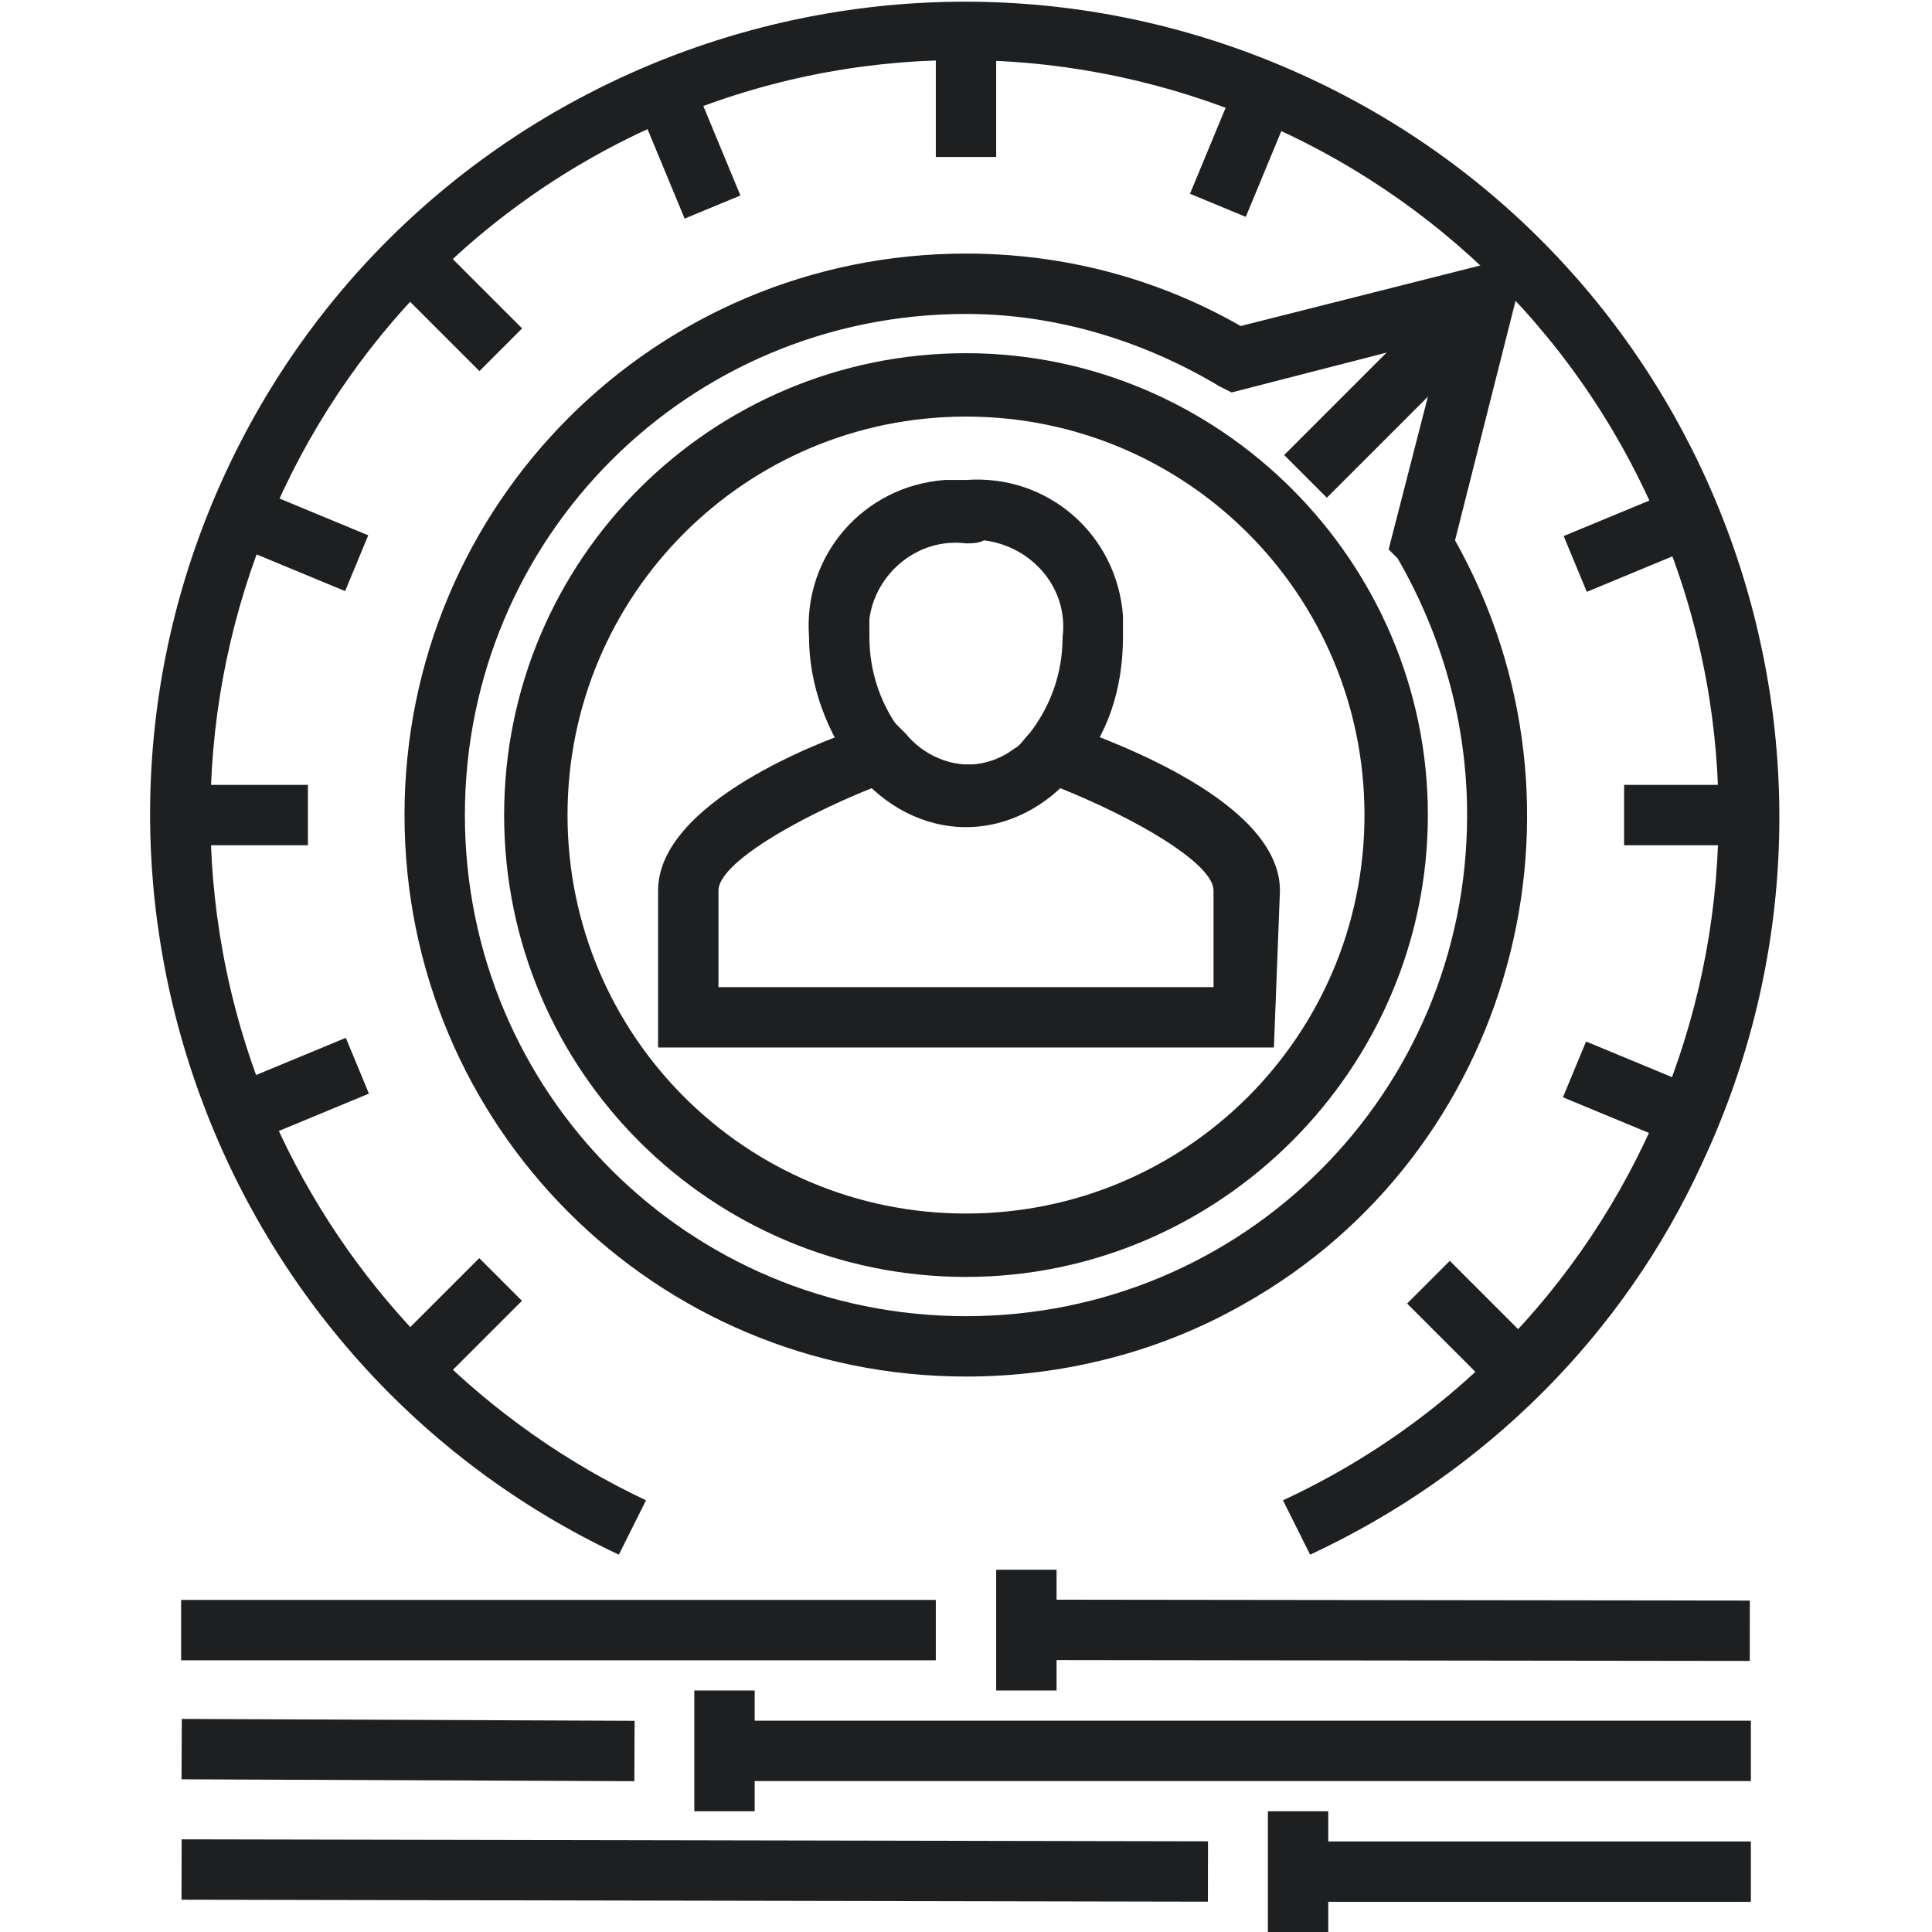
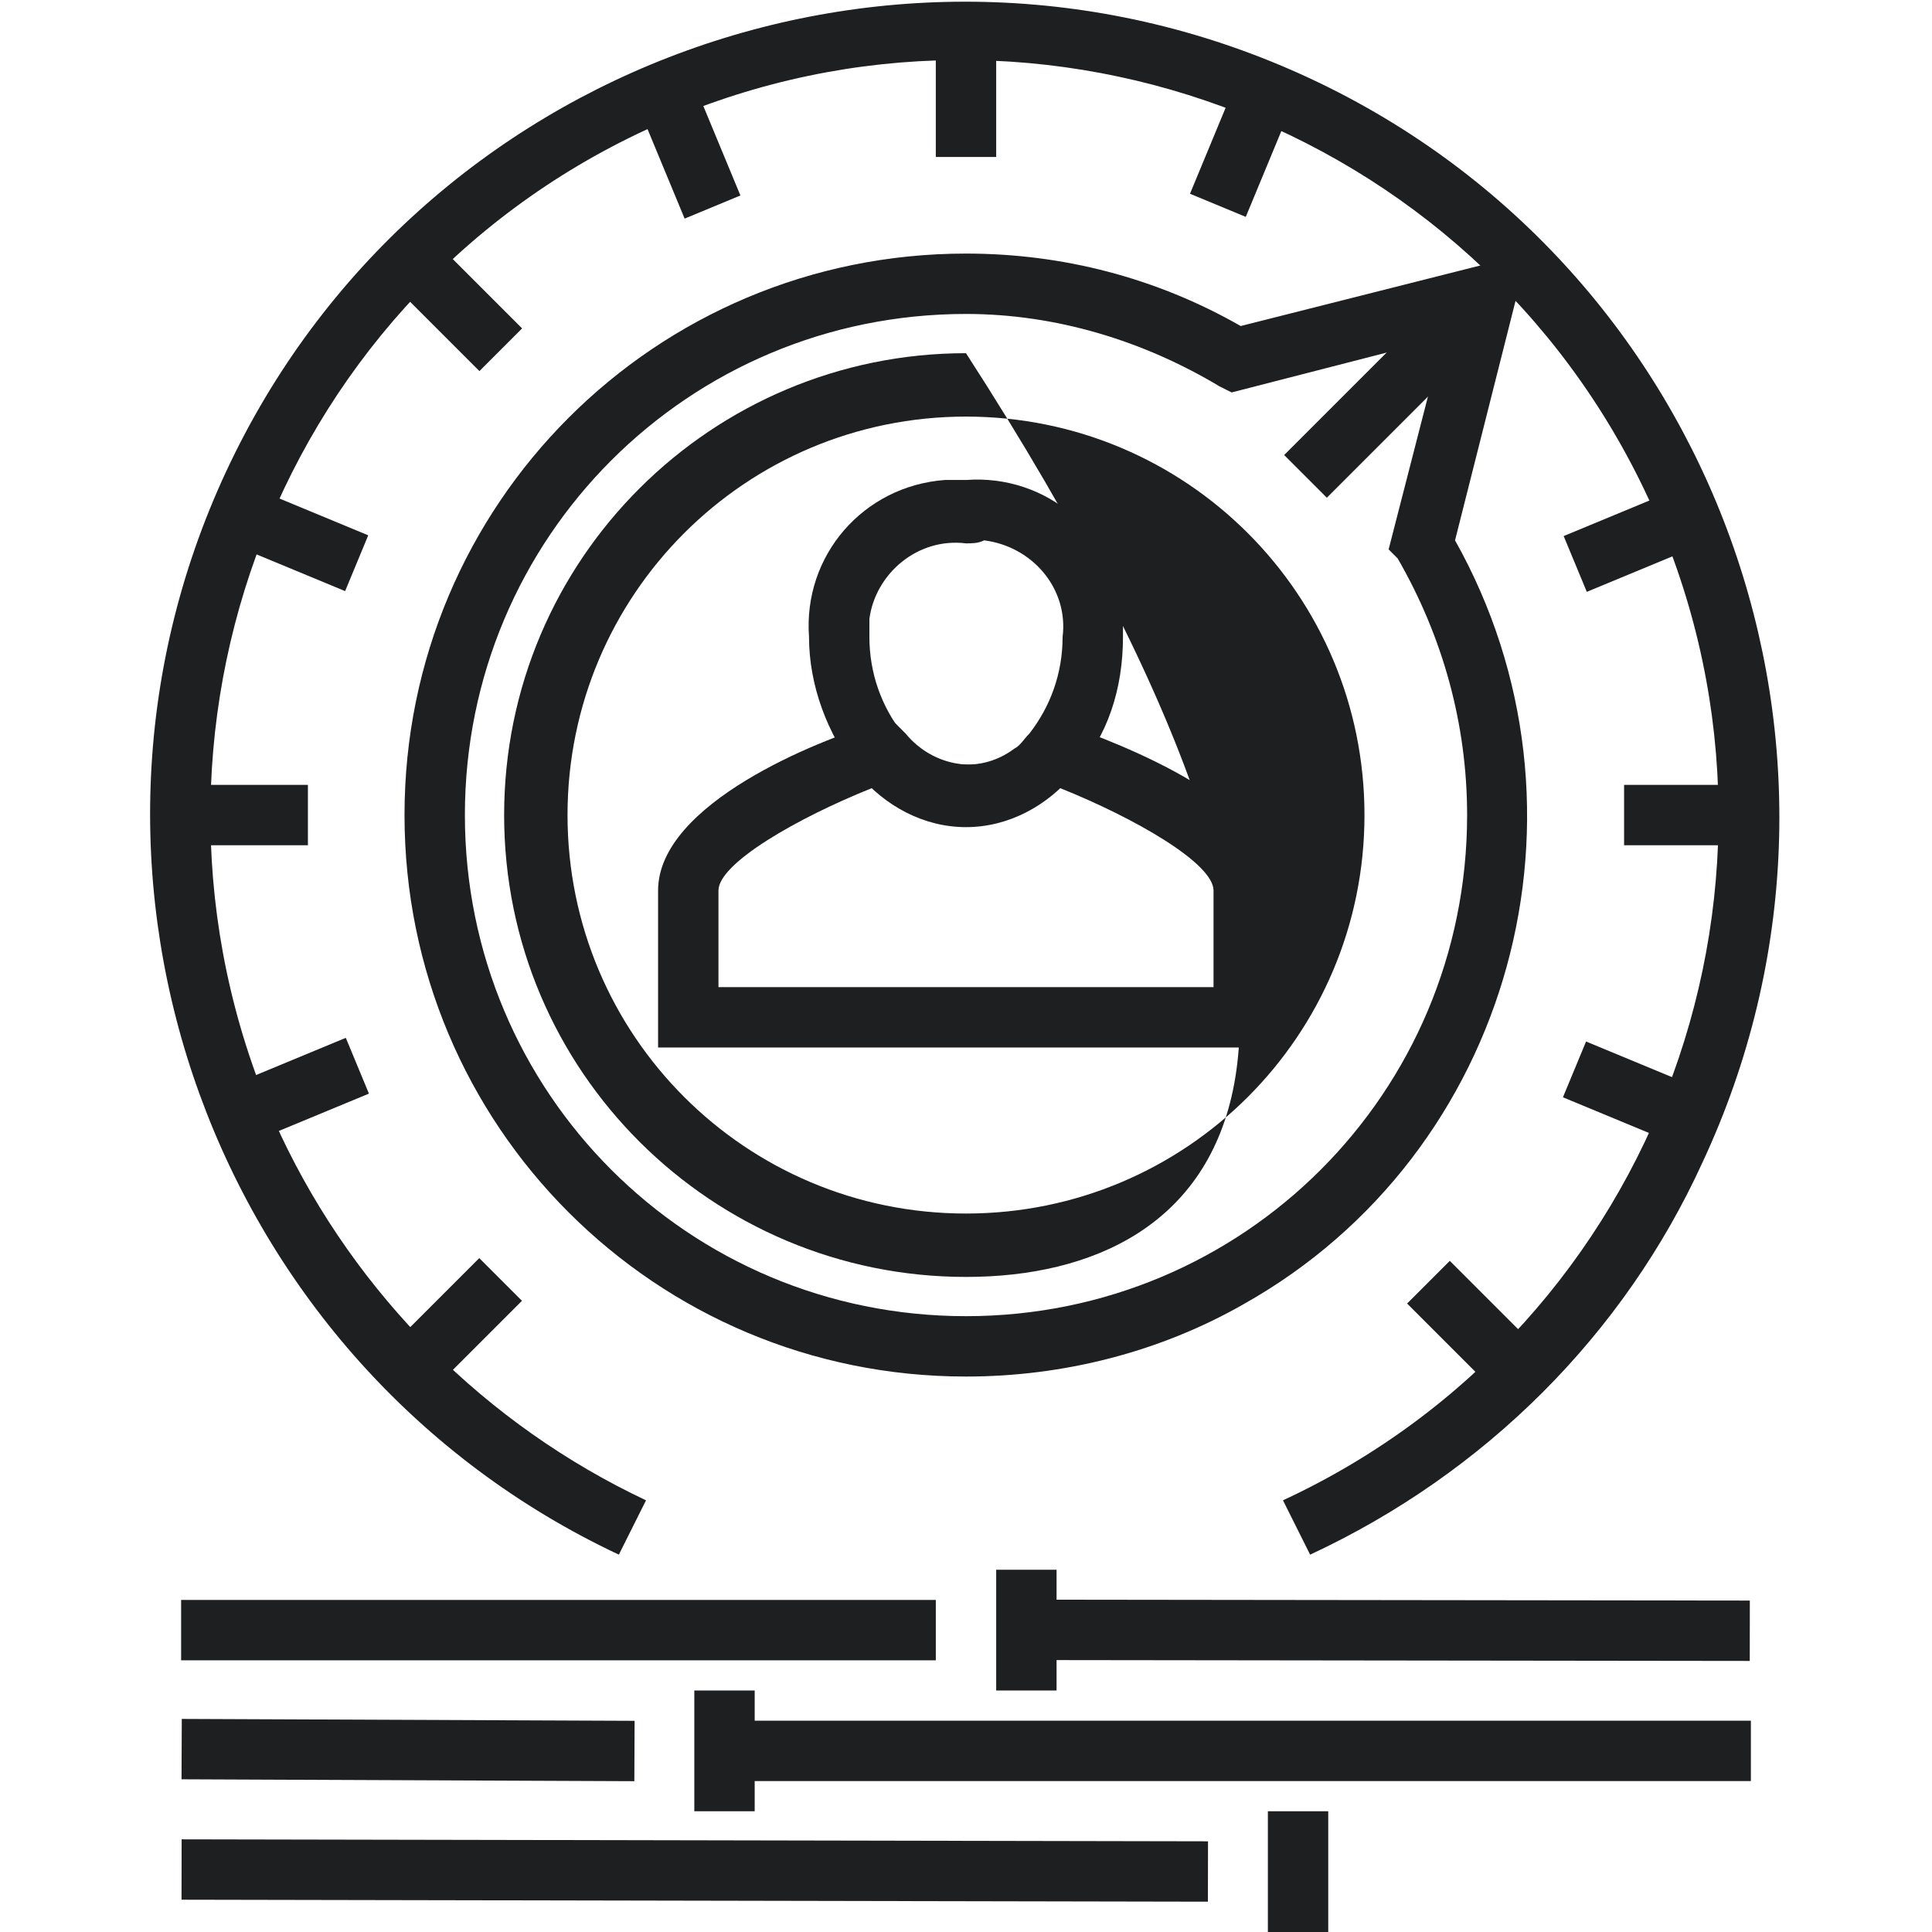
<svg xmlns="http://www.w3.org/2000/svg" id="Layer_1" x="0px" y="0px" viewBox="0 0 64 64" style="enable-background:new 0 0 64 64;" xml:space="preserve">
  <style type="text/css">
	.st0{fill:#1D1F21;}
</style>
  <title>Asset 15</title>
  <g id="Layer_2">
    <g id="Layer_1-2">
      <g id="_Group_">
        <g id="_Group_2">
          <g id="_Group_3">
            <g id="_Group_4">
              <path class="st0" d="M43.4,51.5l-0.9-1.8c12.5-5.8,17.9-20.7,12.1-33.2S33.9-1.5,21.4,4.3S3.5,25,9.3,37.6        c2.5,5.3,6.8,9.6,12.1,12.1l-0.9,1.8C7.1,45.2,1.2,29.1,7.5,15.6s22.4-19.3,35.9-13s19.3,22.4,13,35.9        C53.8,44.2,49.2,48.8,43.4,51.5z" />
            </g>
            <g id="_Group_5">
              <rect x="31" y="1" class="st0" width="2" height="4.2" />
            </g>
            <g id="_Group_6">
              <rect x="21.8" y="2.8" transform="matrix(0.924 -0.383 0.383 0.924 -0.145 9.123)" class="st0" width="2" height="4.2" />
            </g>
            <g id="_Group_7">
              <g id="_Group_8">
                <rect x="14.1" y="8" transform="matrix(0.707 -0.707 0.707 0.707 -2.713 13.636)" class="st0" width="2" height="4.2" />
              </g>
              <g id="_Group_9">
                <rect x="47.8" y="41.8" transform="matrix(0.707 -0.707 0.707 0.707 -16.735 47.423)" class="st0" width="2" height="4.2" />
              </g>
            </g>
            <g id="_Group_10">
              <g id="_Group_11">
                <rect x="8.9" y="15.7" transform="matrix(0.383 -0.924 0.924 0.383 -10.364 20.183)" class="st0" width="2" height="4.2" />
              </g>
              <g id="_Group_12">
                <rect x="53" y="34.1" transform="matrix(0.383 -0.924 0.924 0.383 -3.315415e-02 72.261)" class="st0" width="2" height="4.2" />
              </g>
            </g>
            <g id="_Group_13">
              <g id="_Group_14">
                <rect x="6" y="26" class="st0" width="4.2" height="2" />
              </g>
              <g id="_Group_15">
                <rect x="53.8" y="26" class="st0" width="4.2" height="2" />
              </g>
            </g>
            <g id="_Group_16">
              <g id="_Group_17">
                <rect x="7.8" y="35.1" transform="matrix(0.924 -0.383 0.383 0.924 -13.076 6.543)" class="st0" width="4.2" height="2" />
              </g>
              <g id="_Group_18">
                <rect x="52" y="16.9" transform="matrix(0.924 -0.383 0.383 0.924 -2.722 22.058)" class="st0" width="4.2" height="2" />
              </g>
            </g>
            <g id="_Group_19">
              <rect x="13" y="42.9" transform="matrix(0.707 -0.707 0.707 0.707 -26.615 23.507)" class="st0" width="4.2" height="2" />
            </g>
            <g id="_Group_20">
              <rect x="39.1" y="3.9" transform="matrix(0.383 -0.924 0.924 0.383 20.841 41.053)" class="st0" width="4.2" height="2" />
            </g>
          </g>
          <g id="_Group_21">
            <g id="_Group_22">
-               <path class="st0" d="M32,42.3c-8.4,0-15.3-6.8-15.3-15.3S23.6,11.7,32,11.7S47.3,18.6,47.3,27C47.3,35.4,40.4,42.3,32,42.3z         M32,13.8c-7.3,0-13.2,5.9-13.2,13.2S24.7,40.2,32,40.2c7.3,0,13.2-5.9,13.2-13.2C45.2,19.7,39.3,13.8,32,13.8z" />
+               <path class="st0" d="M32,42.3c-8.4,0-15.3-6.8-15.3-15.3S23.6,11.7,32,11.7C47.3,35.4,40.4,42.3,32,42.3z         M32,13.8c-7.3,0-13.2,5.9-13.2,13.2S24.7,40.2,32,40.2c7.3,0,13.2-5.9,13.2-13.2C45.2,19.7,39.3,13.8,32,13.8z" />
            </g>
            <g id="_Group_23">
              <g id="_Group_24">
                <path class="st0" d="M42.2,34.7H21.8v-5.2c0-2.9,5.4-5,7.1-5.5l0.6-0.2l0.5,0.5c0.9,1.1,2.5,1.4,3.7,0.5         c0.2-0.1,0.3-0.3,0.5-0.5l0.5-0.5l0.6,0.2c1.7,0.6,7.1,2.6,7.1,5.5L42.2,34.7z M23.8,32.7h16.4v-3.2c0-0.9-2.6-2.4-5.1-3.4         c-1.8,1.6-4.5,1.6-6.2,0c-2.5,1-5.1,2.5-5.1,3.4L23.8,32.7z" />
              </g>
              <g id="_Group_25">
                <path class="st0" d="M32,27.4c-1.4,0-2.7-0.7-3.6-1.8c-1-1.3-1.6-2.9-1.6-4.5c-0.2-2.7,1.8-5,4.5-5.2c0.2,0,0.4,0,0.7,0         c2.7-0.2,5,1.8,5.2,4.5c0,0.2,0,0.5,0,0.7c0,1.7-0.5,3.3-1.6,4.5C34.7,26.7,33.4,27.4,32,27.4z M32,18c-1.6-0.2-3,1-3.2,2.5         c0,0.2,0,0.4,0,0.6c0,1.2,0.4,2.3,1.1,3.2c0.9,1.1,2.5,1.4,3.7,0.5c0.2-0.1,0.3-0.3,0.5-0.5c0.7-0.9,1.1-2,1.1-3.2         c0.2-1.6-1-3-2.6-3.2C32.4,18,32.2,18,32,18z" />
              </g>
            </g>
            <g id="_Group_26">
              <g id="_Group_27">
                <path class="st0" d="M32,45.6c-10.3,0-18.6-8.3-18.6-18.6c0-10.3,8.3-18.6,18.6-18.6c3.2,0,6.3,0.8,9.1,2.4l9.5-2.4l-2.4,9.5         c5,8.9,1.9,20.3-7,25.3C38.4,44.8,35.2,45.6,32,45.6z M32,10.4c-9.2,0-16.6,7.4-16.6,16.6c0,9.2,7.4,16.6,16.6,16.6         c9.2,0,16.6-7.4,16.6-16.6c0-3-0.8-5.9-2.3-8.5L46,18.2l1.8-7l-7,1.8l-0.4-0.2C37.9,11.3,35,10.4,32,10.4z" />
              </g>
              <g id="_Group_28">
                <rect x="42" y="11.8" transform="matrix(0.707 -0.707 0.707 0.707 4.503 36.425)" class="st0" width="8.4" height="2" />
              </g>
            </g>
          </g>
        </g>
        <g id="_Group_29">
          <g id="_Group_30">
-             <rect x="43" y="61" class="st0" width="15" height="2" />
-           </g>
+             </g>
          <g id="_Group_31">
            <rect x="24" y="57" class="st0" width="34" height="2" />
          </g>
          <g id="_Group_32">
            <rect x="45" y="42" transform="matrix(1.221725e-03 -1 1 1.221725e-03 -8.092 99.94)" class="st0" width="2" height="24" />
          </g>
          <g id="_Group_33">
            <rect x="33" y="52" class="st0" width="2" height="4" />
          </g>
          <g id="_Group_34">
            <rect x="23" y="56" class="st0" width="2" height="4" />
          </g>
          <g id="_Group_35">
            <rect x="42" y="60" class="st0" width="2" height="4" />
          </g>
          <g id="_Group_36">
            <rect x="6" y="53" class="st0" width="25" height="2" />
          </g>
          <g id="_Group_37">
            <rect x="22" y="45" transform="matrix(1.919872e-03 -1 1 1.919872e-03 -39.029 84.844)" class="st0" width="2" height="34" />
          </g>
          <g id="_Group_38">
            <rect x="12.5" y="50.5" transform="matrix(4.188741e-03 -1 1 4.188741e-03 -44.539 71.23)" class="st0" width="2" height="15" />
          </g>
        </g>
      </g>
    </g>
  </g>
</svg>